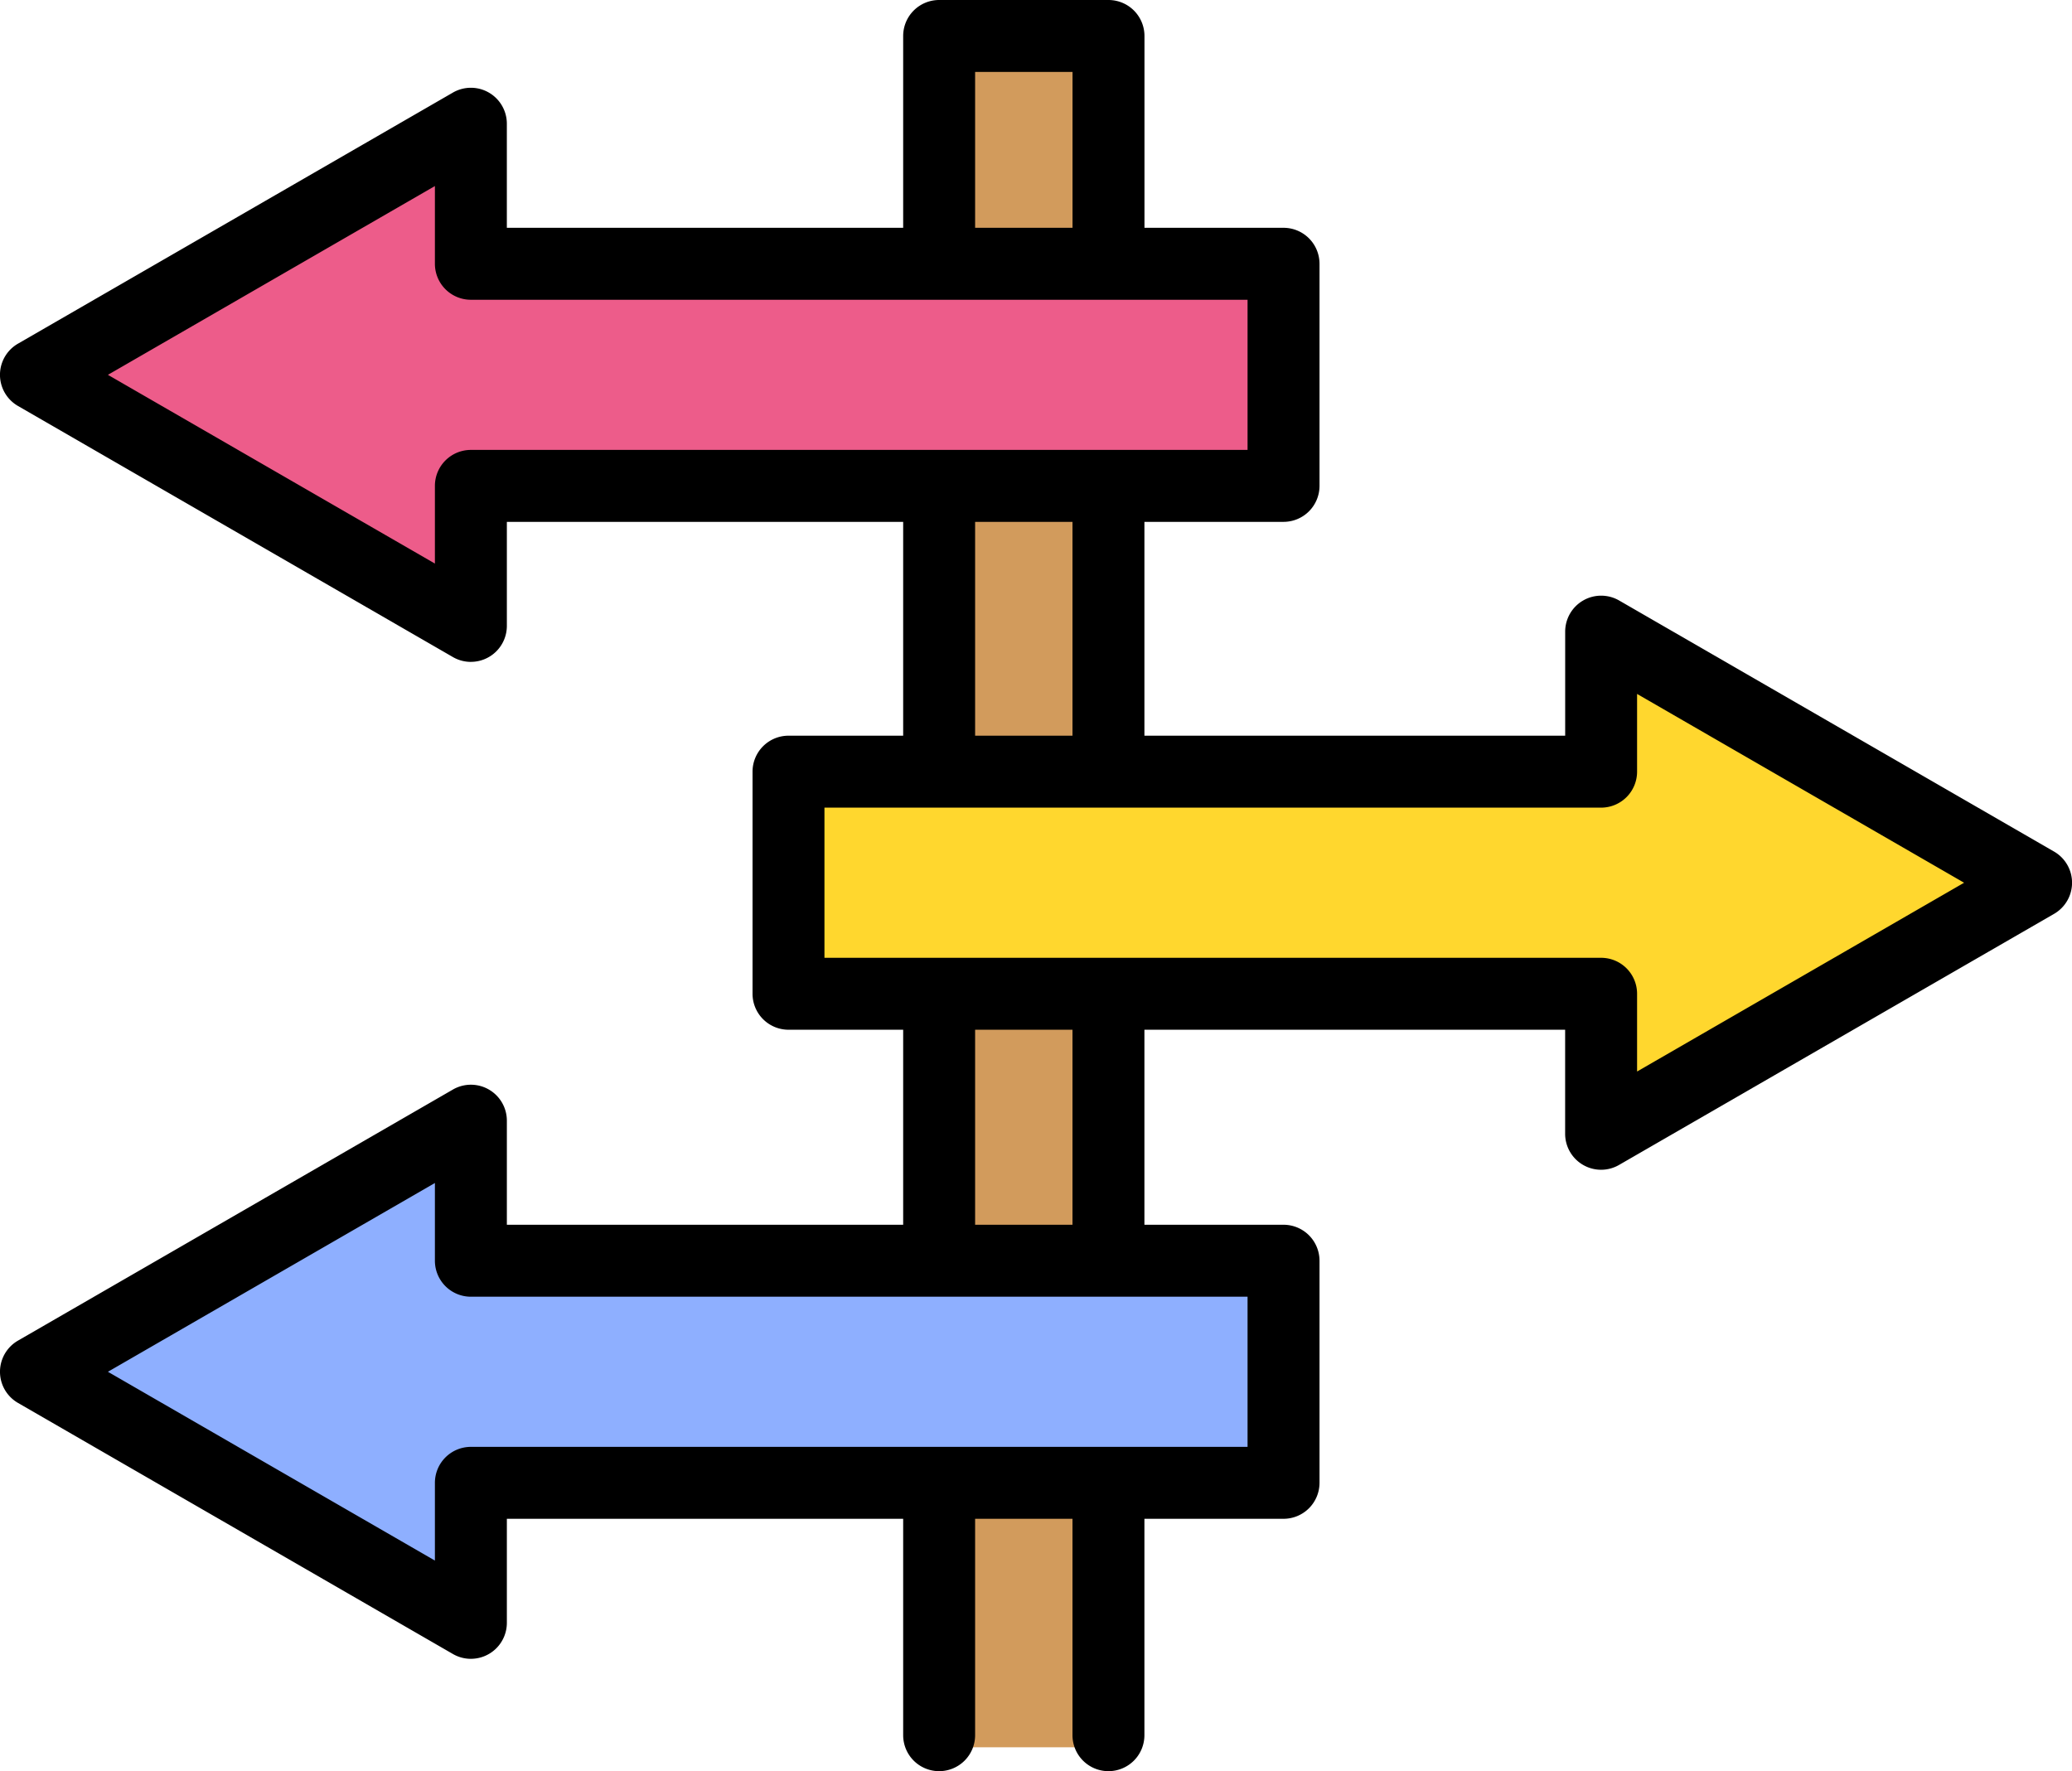
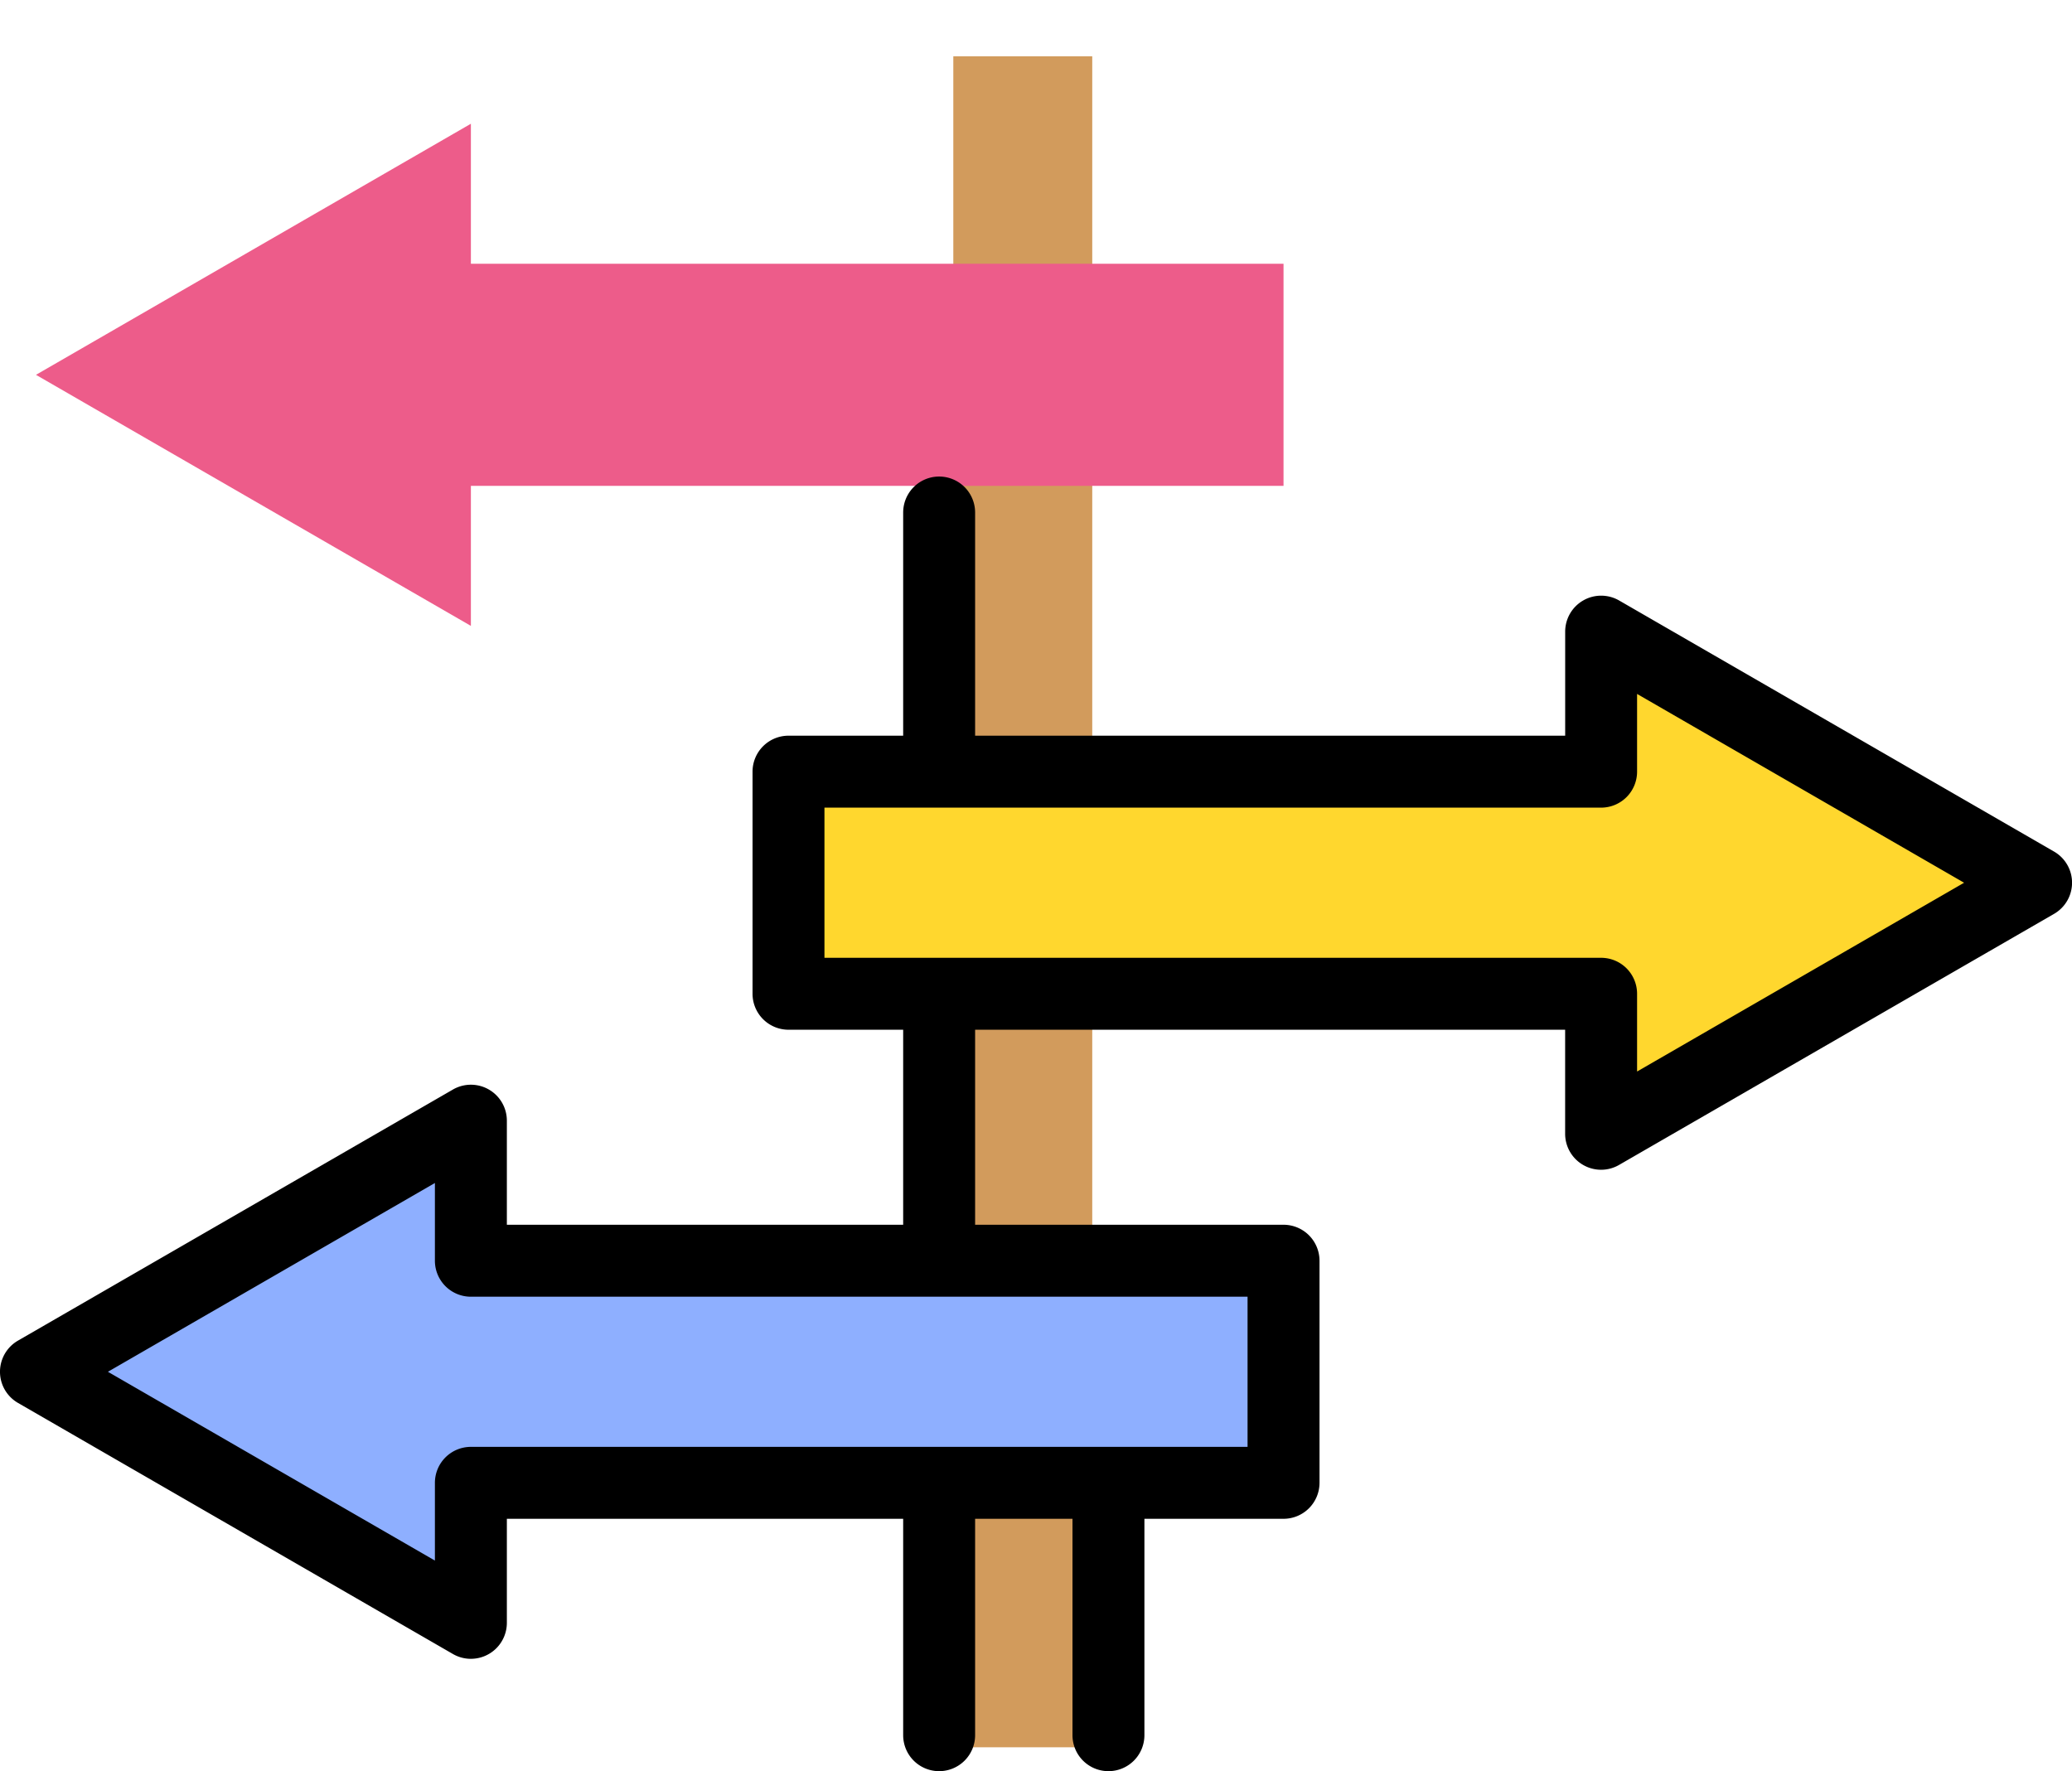
<svg xmlns="http://www.w3.org/2000/svg" id="グループ_8131" data-name="グループ 8131" width="152.932" height="130.739" viewBox="0 0 152.932 130.739">
  <defs>
    <clipPath id="clip-path">
      <rect id="長方形_3872" data-name="長方形 3872" width="152.932" height="130.739" fill="none" />
    </clipPath>
  </defs>
  <rect id="長方形_3871" data-name="長方形 3871" width="10.254" height="124.822" transform="translate(70.363 4.154)" fill="#d29b5c" />
  <g id="グループ_8130" data-name="グループ 8130">
    <g id="グループ_8129" data-name="グループ 8129" clip-path="url(#clip-path)">
-       <path id="パス_23997" data-name="パス 23997" d="M69.317,20.584a2.655,2.655,0,0,1-2.655-2.655V2.655A2.655,2.655,0,0,1,69.317,0h12.5a2.655,2.655,0,0,1,2.655,2.655V17a2.655,2.655,0,0,1-5.31,0V5.311H71.972V17.929a2.655,2.655,0,0,1-2.655,2.655" />
      <path id="パス_23998" data-name="パス 23998" d="M94.736,19.471H34.756V9.134L2.655,27.668,34.756,46.2V35.864h59.98Z" fill="#ed5c8a" />
-       <path id="パス_23999" data-name="パス 23999" d="M34.756,48.857a2.652,2.652,0,0,1-1.327-.356L1.328,29.967a2.654,2.654,0,0,1,0-4.6l32.1-18.533a2.655,2.655,0,0,1,3.982,2.3v7.681H94.736a2.657,2.657,0,0,1,2.656,2.656V35.865a2.657,2.657,0,0,1-2.656,2.656H37.411V46.2a2.656,2.656,0,0,1-2.655,2.655M7.965,27.668,32.1,41.6V35.865a2.655,2.655,0,0,1,2.655-2.655H92.081V22.127H34.756A2.655,2.655,0,0,1,32.1,19.472V13.733Z" />
      <path id="パス_24000" data-name="パス 24000" d="M94.736,93.062H34.756V82.725l-32.1,18.534,32.1,18.533V109.455h59.98Z" fill="#8eafff" />
      <path id="パス_24001" data-name="パス 24001" d="M34.756,122.446a2.652,2.652,0,0,1-1.327-.356l-32.1-18.533a2.654,2.654,0,0,1,0-4.6l32.1-18.533a2.655,2.655,0,0,1,3.982,2.3v7.681H94.736a2.658,2.658,0,0,1,2.656,2.657v16.392a2.657,2.657,0,0,1-2.656,2.656H37.411v7.681a2.656,2.656,0,0,1-2.655,2.654M7.965,101.258,32.1,115.193v-5.738a2.655,2.655,0,0,1,2.655-2.655H92.081V95.717H34.756A2.655,2.655,0,0,1,32.1,93.063v-5.74Z" />
      <path id="パス_24002" data-name="パス 24002" d="M58.2,73.354h59.98V83.691l32.1-18.534-32.1-18.533V56.962H58.2Z" fill="#ffd72e" />
      <path id="パス_24003" data-name="パス 24003" d="M118.176,86.346a2.656,2.656,0,0,1-2.655-2.655V76.01H58.2a2.657,2.657,0,0,1-2.656-2.656V56.961A2.657,2.657,0,0,1,58.2,54.305h57.324v-7.68a2.655,2.655,0,0,1,3.982-2.3l32.1,18.533a2.654,2.654,0,0,1,0,4.6L119.5,85.99a2.652,2.652,0,0,1-1.327.356M60.852,70.7h57.324a2.655,2.655,0,0,1,2.655,2.655v5.739l24.136-13.935L120.831,51.223v5.738a2.655,2.655,0,0,1-2.655,2.655H60.852Z" />
      <path id="パス_24004" data-name="パス 24004" d="M69.317,57.611a2.655,2.655,0,0,1-2.655-2.655V37.831a2.655,2.655,0,1,1,5.31,0V54.956a2.655,2.655,0,0,1-2.655,2.655" />
-       <path id="パス_24005" data-name="パス 24005" d="M81.813,57.611a2.655,2.655,0,0,1-2.654-2.655V37.831a2.655,2.655,0,1,1,5.309,0V54.956a2.655,2.655,0,0,1-2.655,2.655" />
      <path id="パス_24006" data-name="パス 24006" d="M69.317,93.249a2.655,2.655,0,0,1-2.655-2.655V73.469a2.655,2.655,0,1,1,5.31,0V90.594a2.655,2.655,0,0,1-2.655,2.655" />
-       <path id="パス_24007" data-name="パス 24007" d="M81.813,93.249a2.655,2.655,0,0,1-2.654-2.655V73.469a2.655,2.655,0,1,1,5.309,0V90.594a2.655,2.655,0,0,1-2.655,2.655" />
      <path id="パス_24008" data-name="パス 24008" d="M69.317,130.739a2.655,2.655,0,0,1-2.655-2.655V110.959a2.655,2.655,0,1,1,5.31,0v17.125a2.655,2.655,0,0,1-2.655,2.655" />
      <path id="パス_24009" data-name="パス 24009" d="M81.813,130.739a2.655,2.655,0,0,1-2.654-2.655V110.959a2.655,2.655,0,1,1,5.309,0v17.125a2.655,2.655,0,0,1-2.655,2.655" />
    </g>
  </g>
</svg>